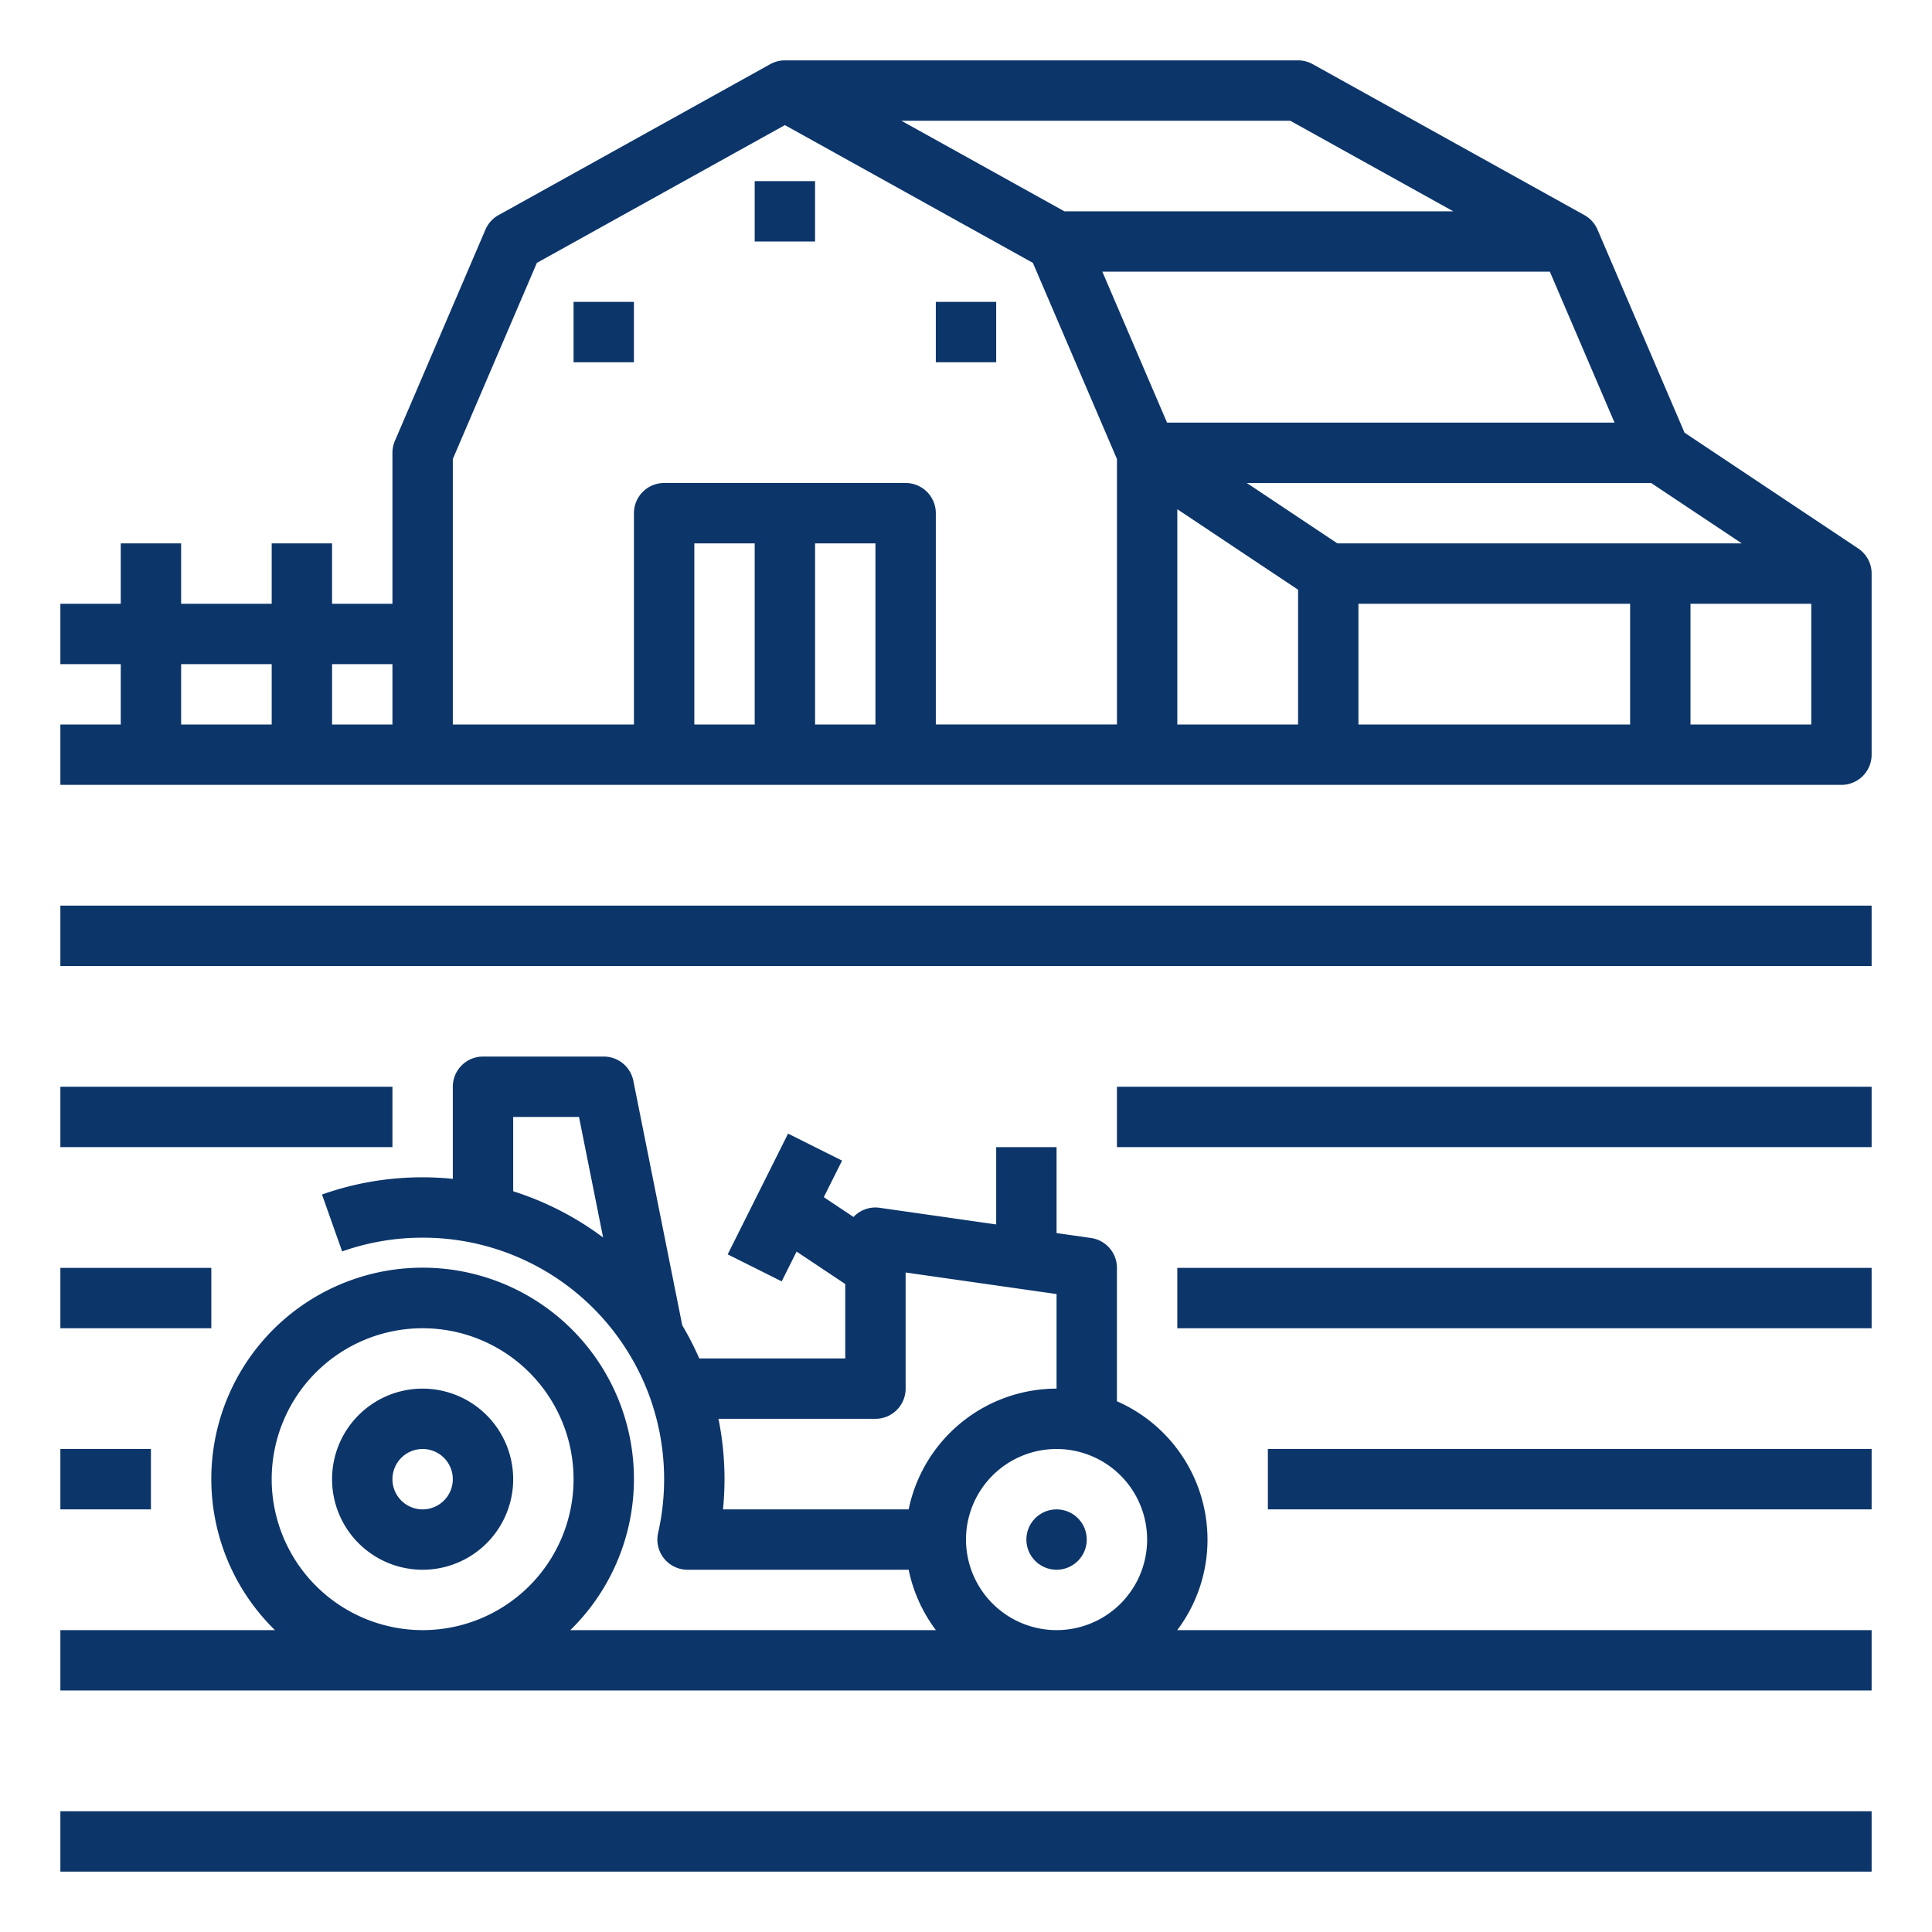
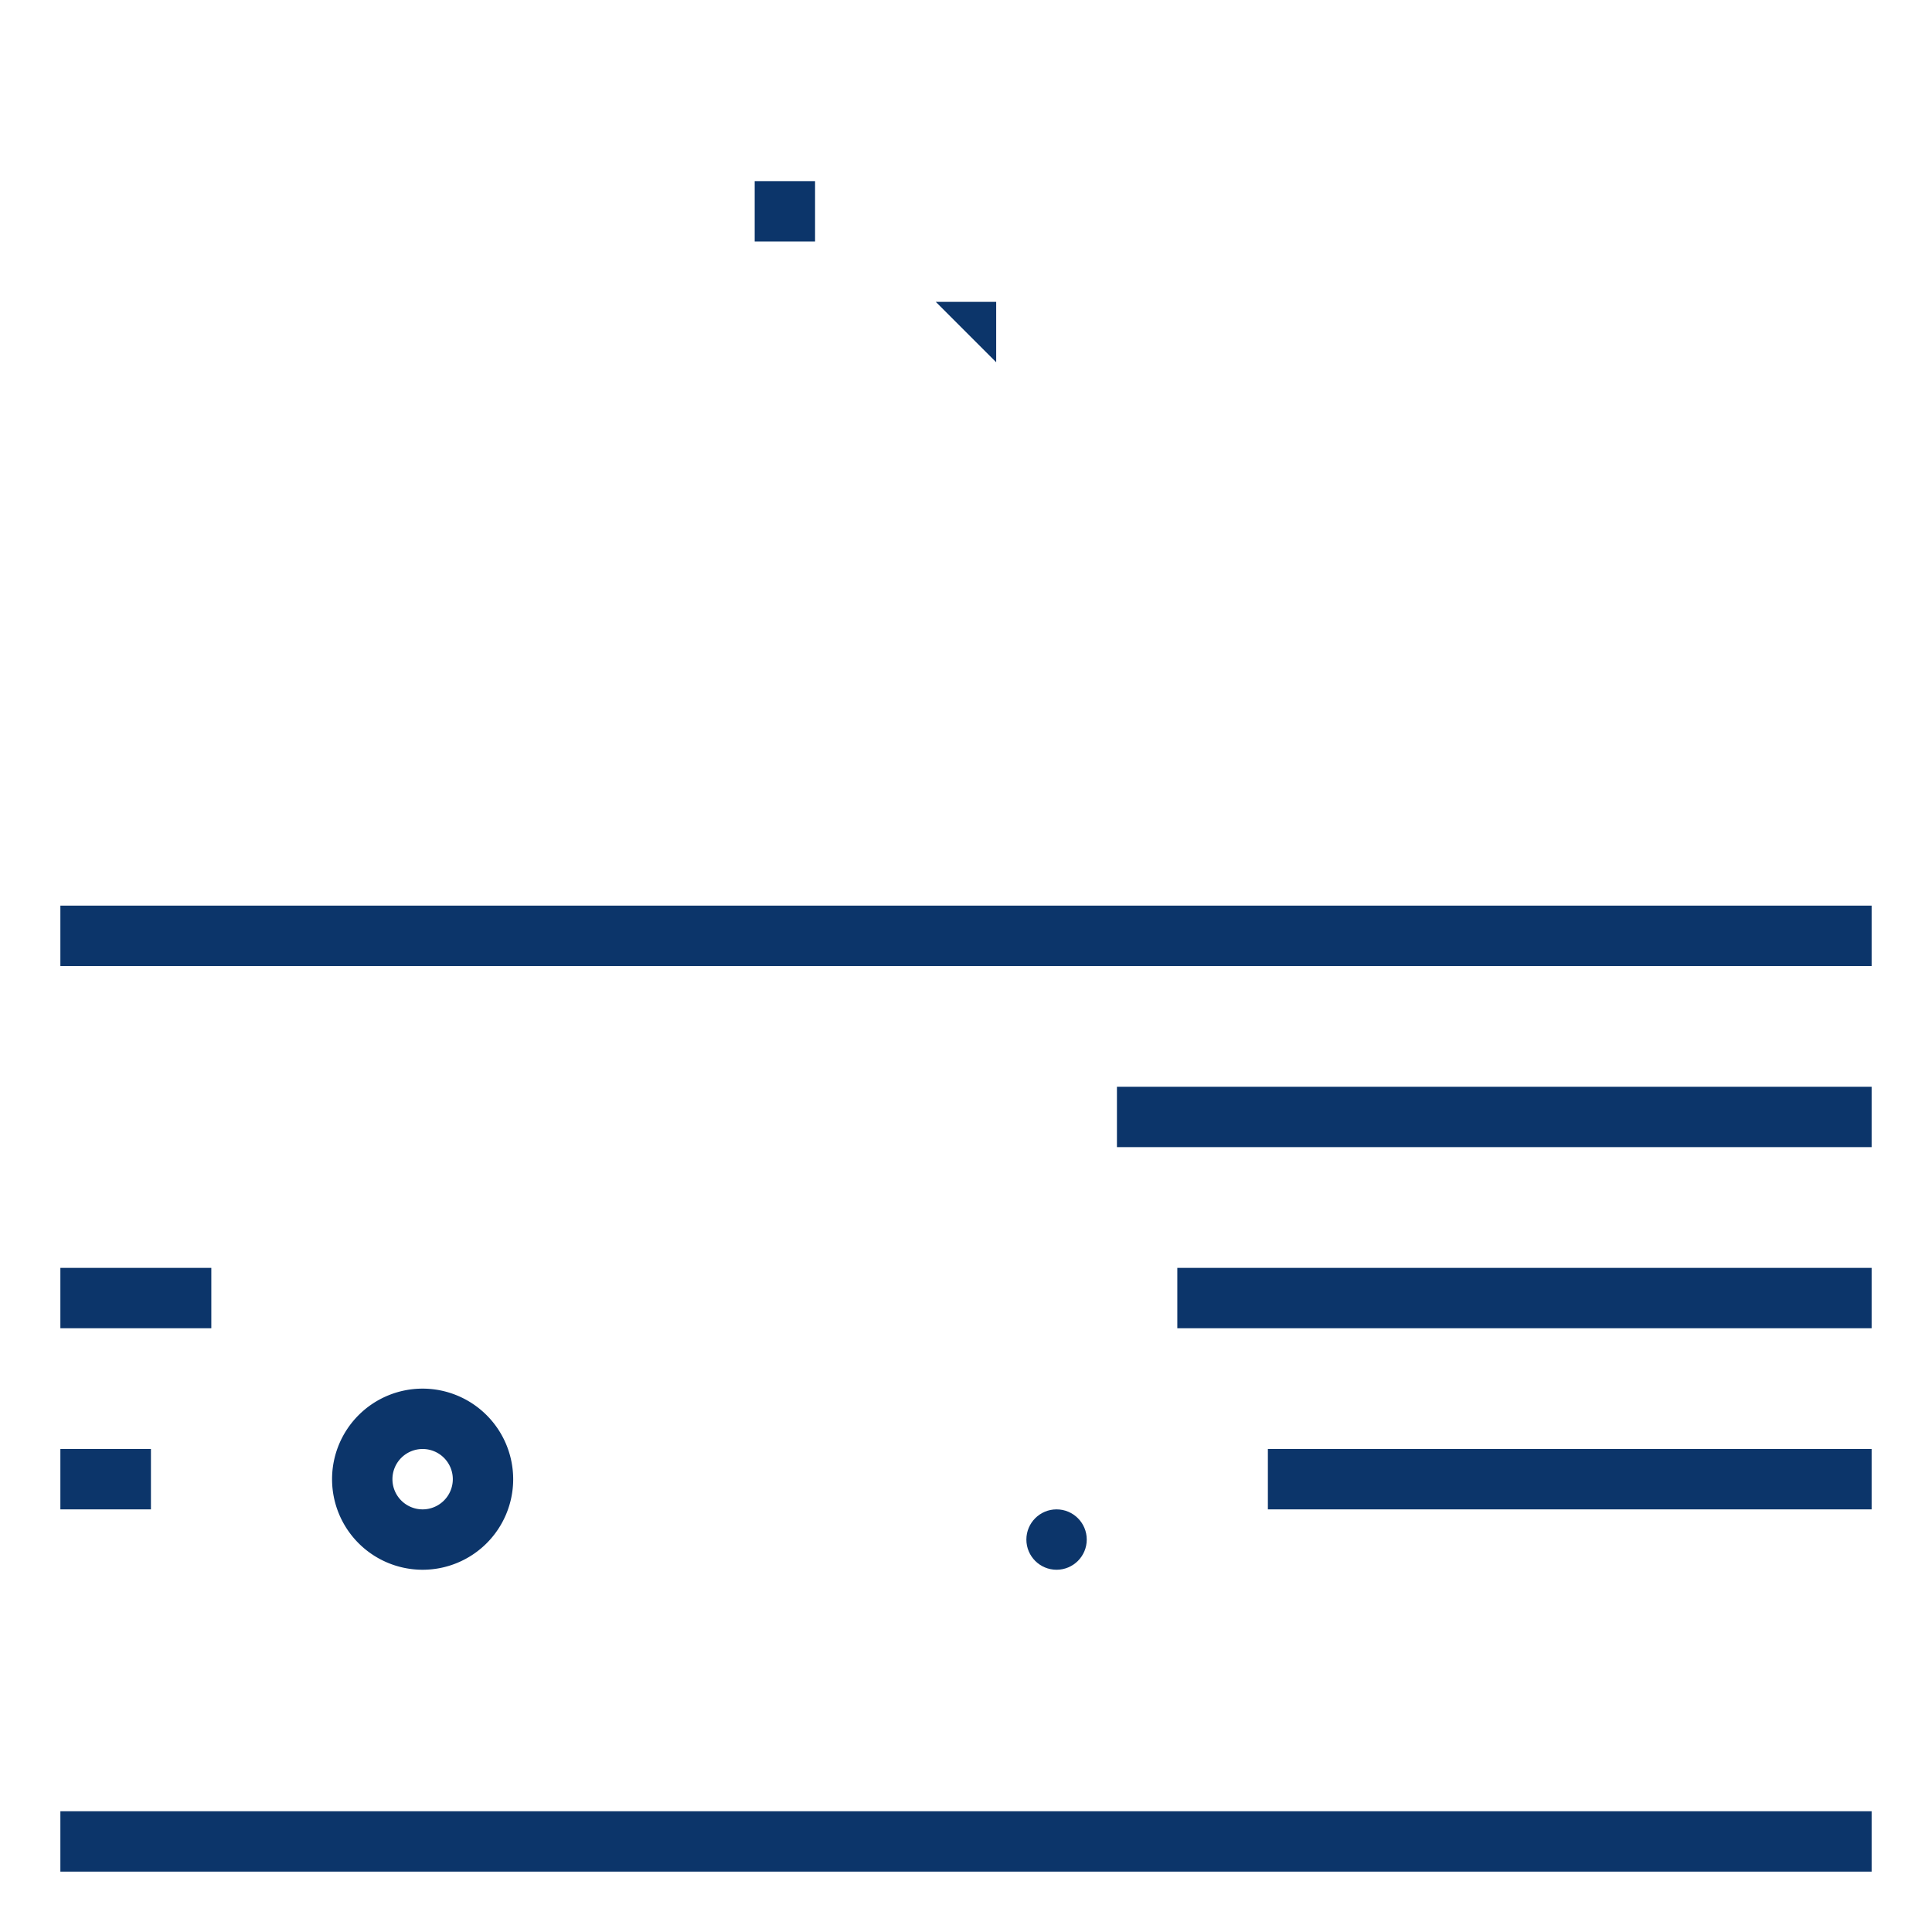
<svg xmlns="http://www.w3.org/2000/svg" fill="#0c356a" viewBox="0 0 512 512" style="enable-background:new 0 0 512 512;">
  <g id="Out_line" data-name="Out line">
-     <path d="m492.438 145.344-46.02-30.68-23.063-53.815a8 8 0 0 0 -3.469-3.842l-72-40a8 8 0 0 0 -3.885-1.007h-136a7.978 7.978 0 0 0 -3.884 1.009l-.001-.002-72 40a8 8 0 0 0 -3.469 3.842l-24 56a7.999 7.999 0 0 0 -.646 3.151v40h-16v-16h-16v16h-24v-16h-16v16h-16v16h16v16h-16v16h472a8 8 0 0 0 8-8v-48a7.999 7.999 0 0 0 -3.562-6.656zm-180.438-10.396 32 21.333v35.719h-32zm48 25.052h72v32h-72zm-5.578-16-24-16h107.156l24 16zm73.446-32h-118.593l-17.143-40h118.593zm-85.941-80 43.2 24h-103.055l-43.199-24zm-199.651 37.665 65.725-36.514 65.725 36.514 22.275 51.978v70.357h-48v-56a8 8 0 0 0 -8-8h-64a8 8 0 0 0 -8 8v56h-48v-70.358zm73.725 74.335h16v48h-16zm-16 48h-16v-48h16zm-96-16v16h-16v-16zm-56 0h24v16h-24zm400 16v-32h32v32z" />
-     <path d="m152 80h16v16h-16z" />
-     <path d="m248 80h16v16h-16z" />
+     <path d="m248 80h16v16z" />
    <path d="m200 48h16v16h-16z" />
    <path d="m112 368a24 24 0 1 0 24 24 24.027 24.027 0 0 0 -24-24zm0 32a8 8 0 1 1 8-8 8.009 8.009 0 0 1 -8 8z" />
    <circle cx="280" cy="408" r="8" />
-     <path d="m320 408a40.052 40.052 0 0 0 -24-36.65v-35.35a8 8 0 0 0 -6.868-7.919l-9.132-1.305v-22.776h-16v20.49l-30.868-4.41a7.994 7.994 0 0 0 -6.373 1.876c-.202.175-.391.361-.572.553l-7.873-5.249 4.842-9.683-14.311-7.155-16 32 14.311 7.155 3.947-7.895 12.897 8.598v19.719h-38.688a79.742 79.742 0 0 0 -4.507-8.781l-12.959-64.788a8 8 0 0 0 -7.845-6.431h-32a8 8 0 0 0 -8 8v24.405c-2.659-.265-5.331-.405-8-.405a79.667 79.667 0 0 0 -26.671 4.559l5.342 15.082a63.705 63.705 0 0 1 21.329-3.641 63.818 63.818 0 0 1 54.423 30.309 63.435 63.435 0 0 1 5.933 12.35l0-0.0.004.015a64.334 64.334 0 0 1 2.049 35.55 8.001 8.001 0 0 0 7.801 9.775h58.595a39.834 39.834 0 0 0 7.217 16h-96.884a56 56 0 1 0 -78.277 0h-56.862v16h480v-16h-184.022a39.79 39.79 0 0 0 8.022-24zm-248-16a40 40 0 1 1 40 40 40.046 40.046 0 0 1 -40-40zm64-76.306v-19.694h17.441l6.39 31.947a80.357 80.357 0 0 0 -23.832-12.253zm54.401 60.306h41.599a8 8 0 0 0 8-8v-30.776l40 5.714v25.062a40.068 40.068 0 0 0 -39.195 32h-49.203c.266-2.654.398-5.326.398-8a80.308 80.308 0 0 0 -1.599-16zm65.599 32a24 24 0 1 1 24 24 24.027 24.027 0 0 1 -24-24z" />
    <path d="m16 480h480v16h-480z" />
    <path d="m16 240h480v16h-480z" />
    <path d="m296 288h200v16h-200z" />
-     <path d="m16 288h88v16h-88z" />
    <path d="m312 336h184v16h-184z" />
    <path d="m16 336h40v16h-40z" />
    <path d="m336 384h160v16h-160z" />
    <path d="m16 384h24v16h-24z" />
  </g>
</svg>